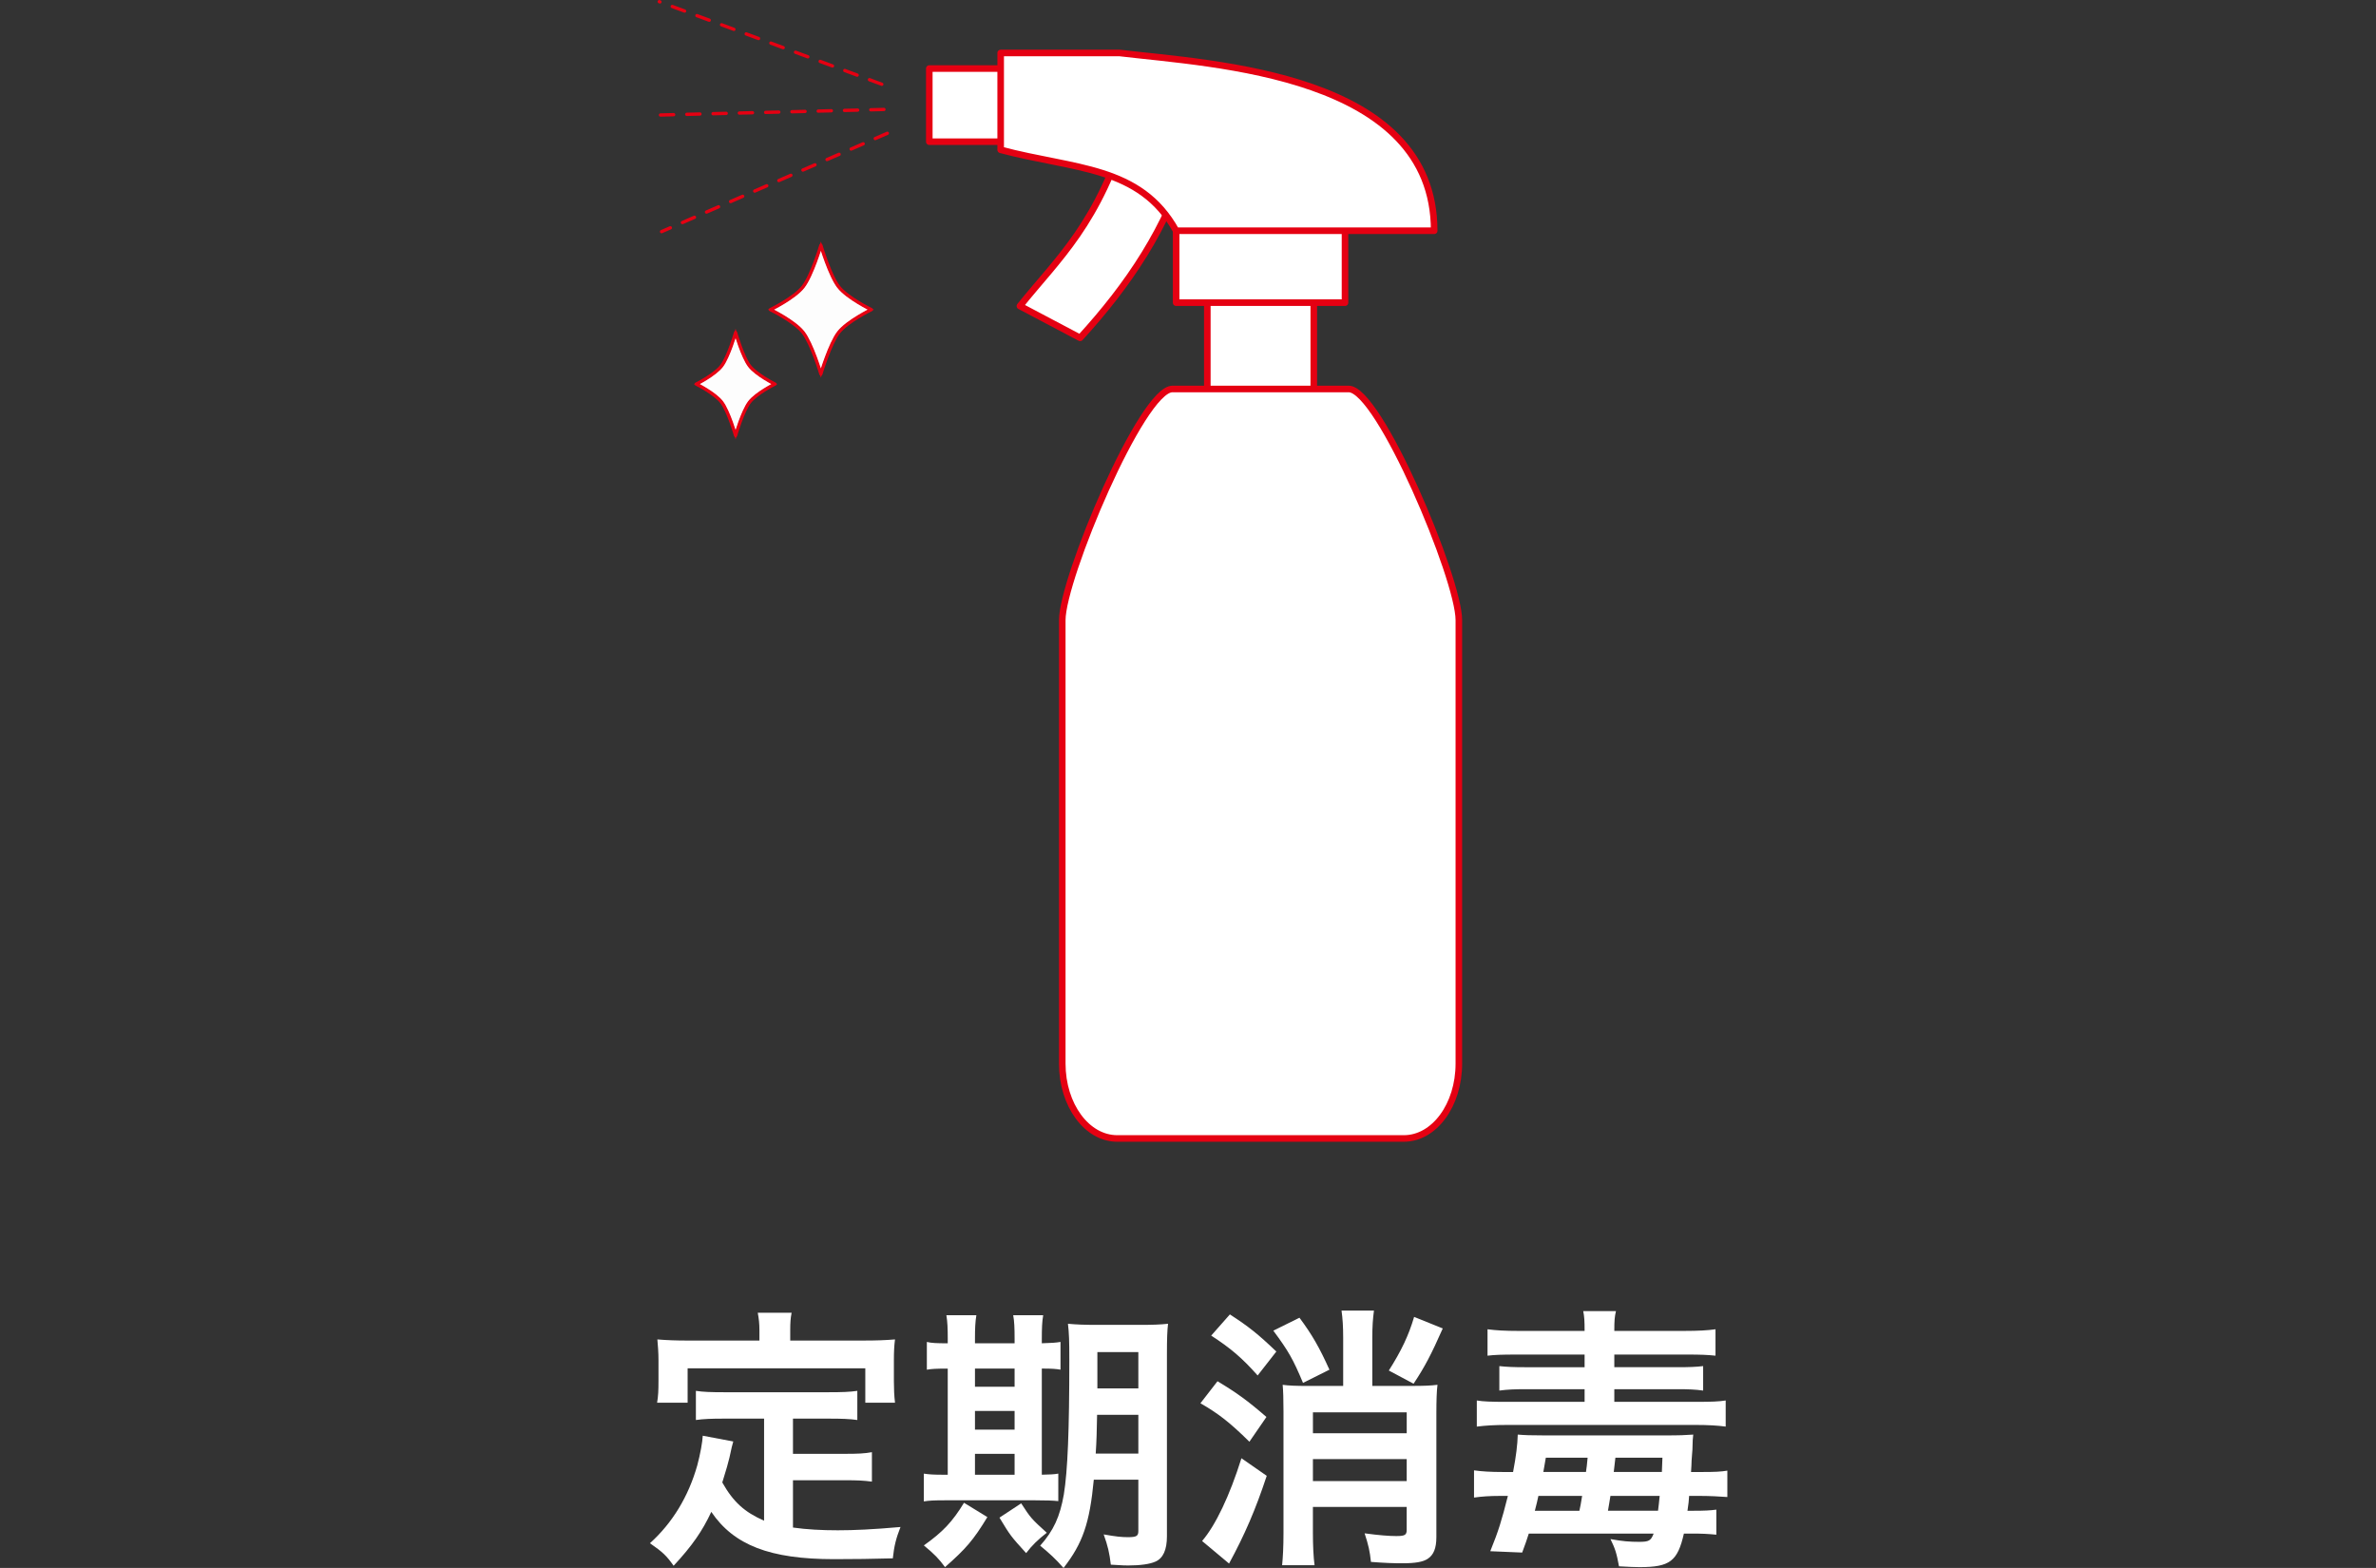
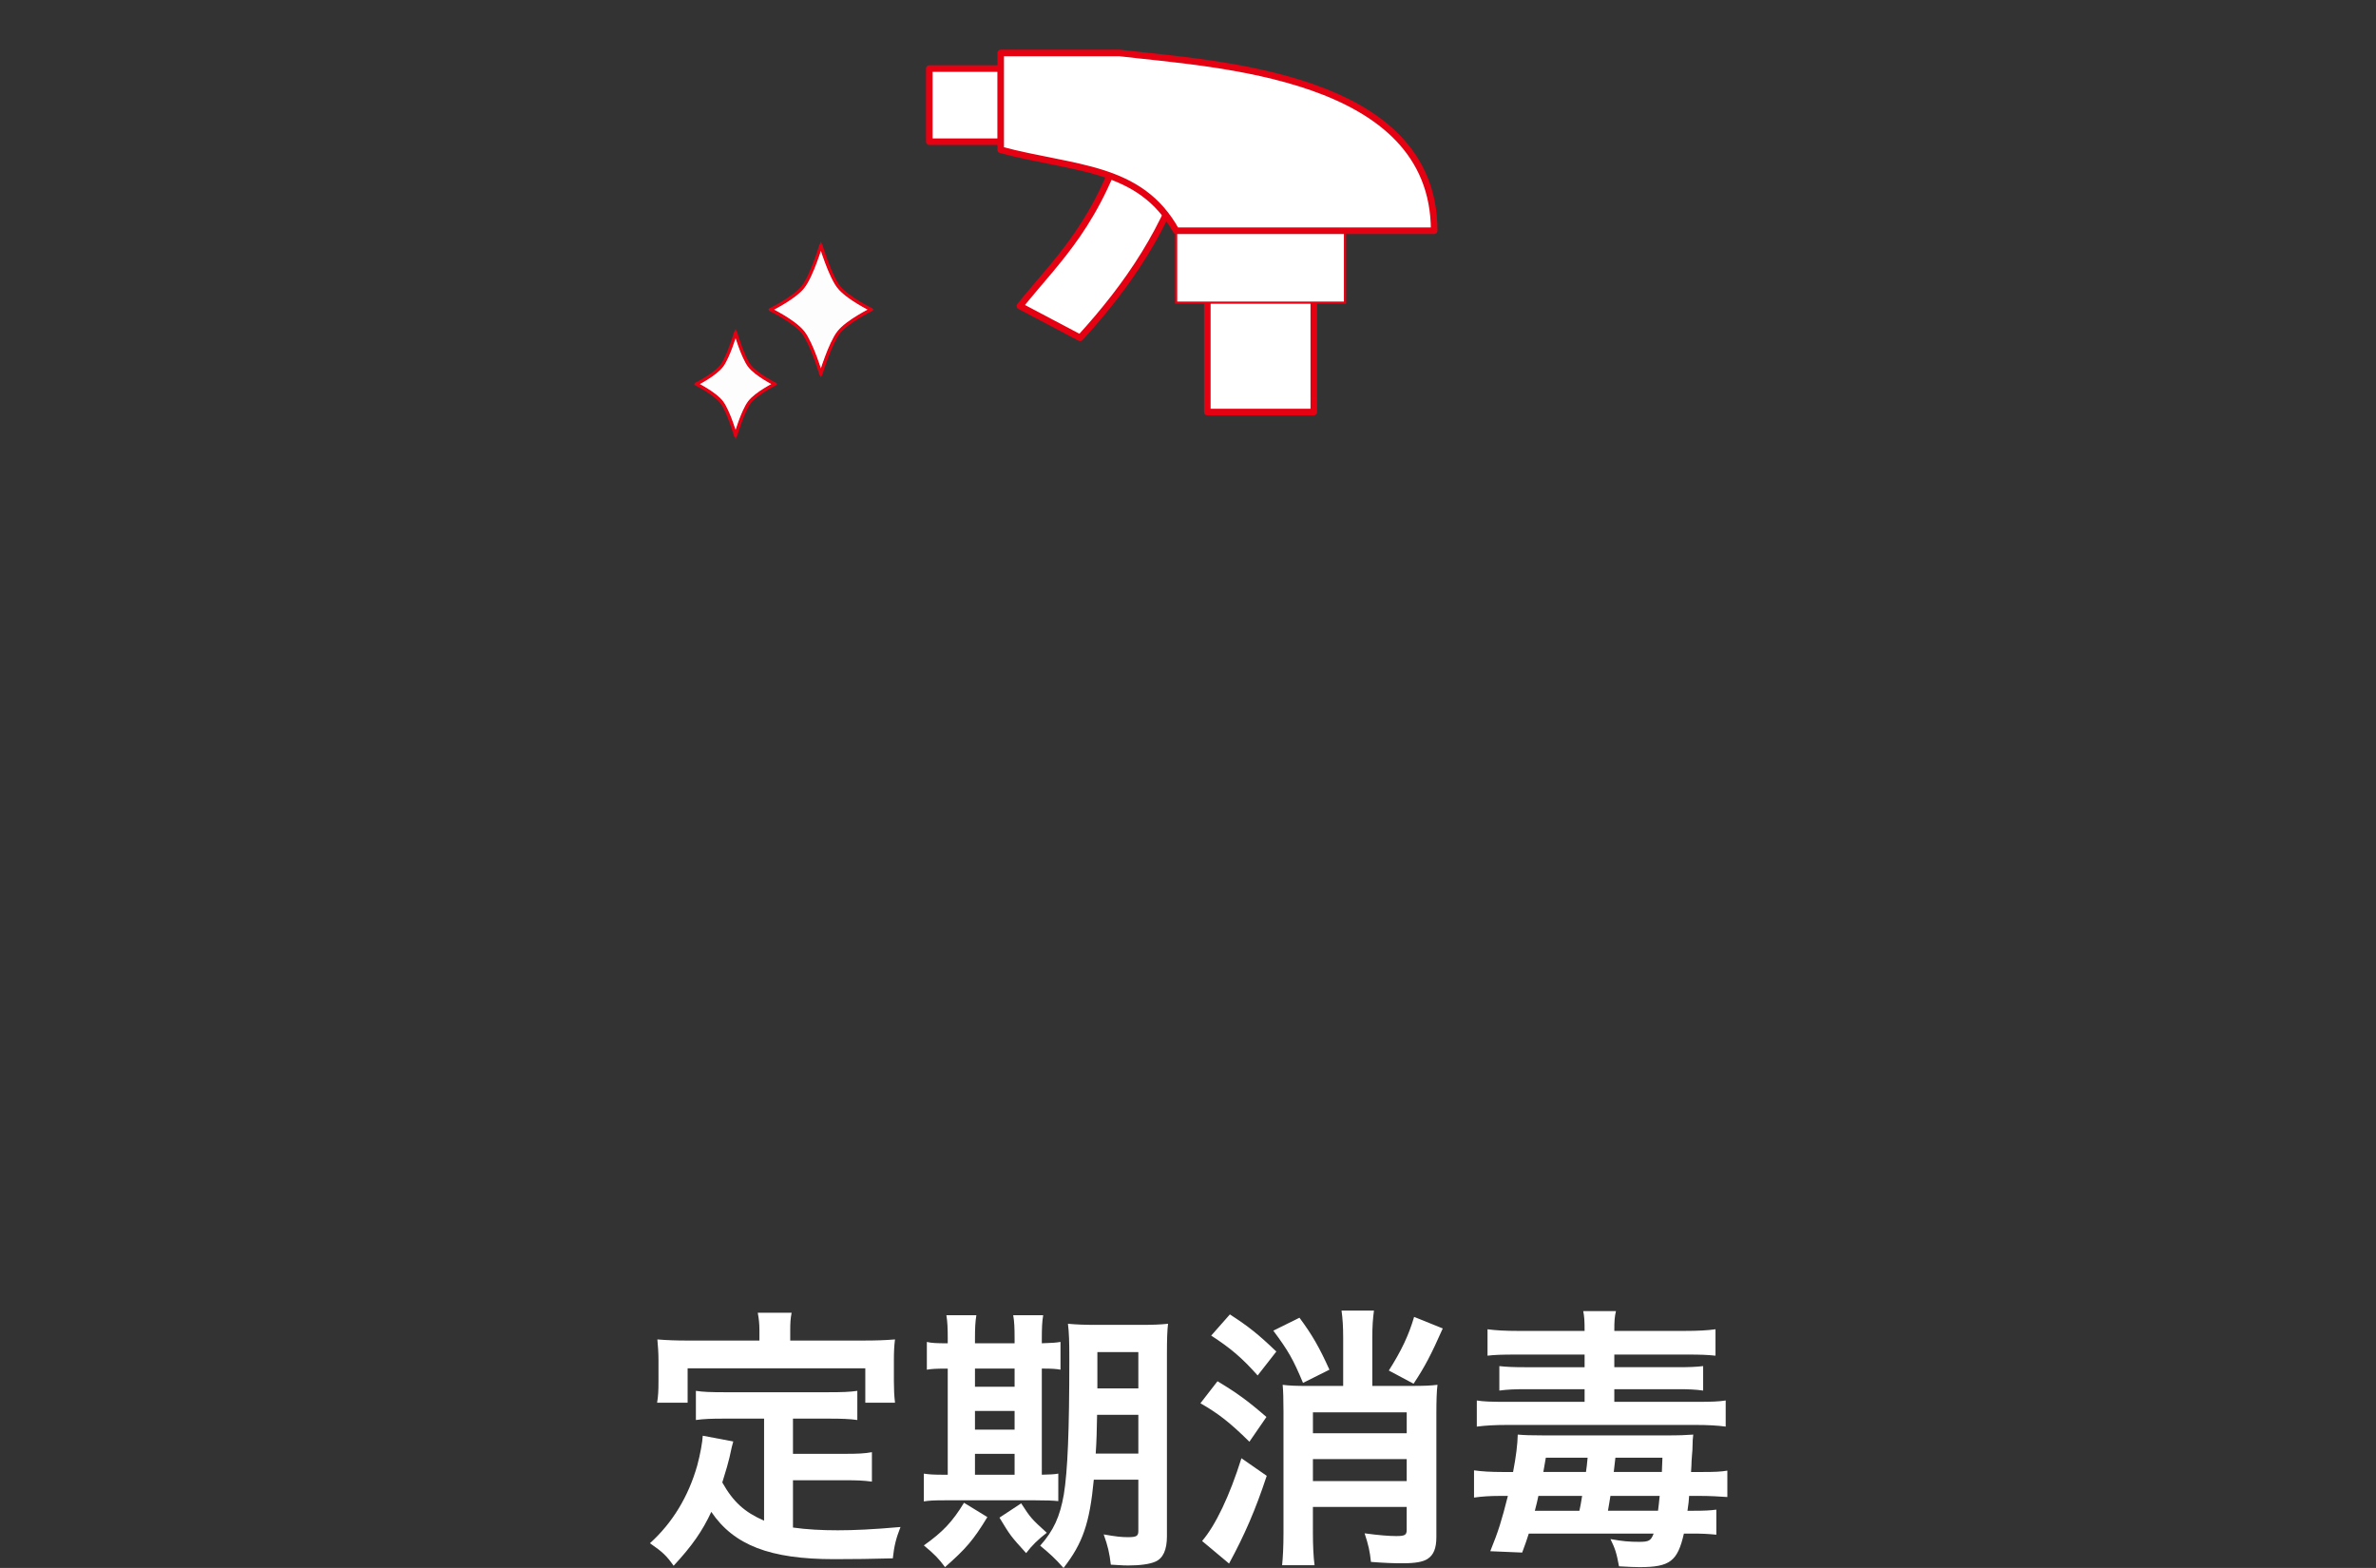
<svg xmlns="http://www.w3.org/2000/svg" version="1.1" id="レイヤー_1" x="0px" y="0px" width="210px" height="138.596px" viewBox="-57.333 0 210 138.596" enable-background="new -57.333 0 210 138.596" xml:space="preserve">
  <rect x="-57.333" y="0" width="210" height="138.596" fill="#333333" stroke="none" />
  <g>
    <rect x="49.375" y="17.335" fill="#FFFFFF" stroke="#E50012" stroke-width="0.194" stroke-miterlimit="10" width="9.41" height="19.087" />
    <rect x="49.375" y="17.335" fill="none" stroke="#E50012" stroke-width="0.581" stroke-linecap="round" stroke-linejoin="round" width="9.41" height="19.087" />
    <rect x="46.618" y="18.941" fill="#FFFFFF" stroke="#E50012" stroke-width="0.194" stroke-miterlimit="10" width="14.926" height="7.812" />
-     <rect x="46.618" y="18.941" fill="none" stroke="#E50012" stroke-width="0.581" stroke-linecap="round" stroke-linejoin="round" width="14.926" height="7.812" />
-     <path fill="#FFFFFF" stroke="#E50012" stroke-width="0.194" stroke-miterlimit="10" d="M46.29,34.383h15.581   c2.694,0,9.735,16.765,9.735,20.433v39.197c0,3.668-2.17,6.62-4.864,6.62H41.419c-2.695,0-4.865-2.952-4.865-6.62V54.815   C36.554,51.147,43.595,34.383,46.29,34.383L46.29,34.383z" />
    <g>
-       <path fill="none" stroke="#E50012" stroke-width="0.581" stroke-linecap="round" stroke-linejoin="round" d="M46.29,34.383    h15.581c2.694,0,9.735,16.765,9.735,20.433v39.197c0,3.668-2.17,6.62-4.864,6.62H41.419c-2.695,0-4.865-2.952-4.865-6.62V54.815    C36.554,51.147,43.595,34.383,46.29,34.383L46.29,34.383z" />
-     </g>
+       </g>
    <rect x="24.802" y="6.058" fill="#FFFFFF" stroke="#E50012" stroke-width="0.194" stroke-miterlimit="10" width="9.355" height="6.467" />
    <rect x="24.802" y="6.058" fill="none" stroke="#E50012" stroke-width="0.581" stroke-linecap="round" stroke-linejoin="round" width="9.355" height="6.467" />
    <path fill="#FFFFFF" stroke="#E50012" stroke-width="0.194" stroke-miterlimit="10" d="M42.417,10.888l5.318,2.809   c-1.865,6.429-5.395,11.56-9.602,16.166l-5.322-2.811C36.196,22.819,39.772,19.819,42.417,10.888L42.417,10.888z" />
    <path fill="none" stroke="#E50012" stroke-width="0.581" stroke-linecap="round" stroke-linejoin="round" d="M42.417,10.888   l5.318,2.809c-1.865,6.429-5.395,11.56-9.602,16.166l-5.322-2.811C36.196,22.819,39.772,19.819,42.417,10.888L42.417,10.888z" />
    <path fill="#FFFFFF" stroke="#E50012" stroke-width="0.194" stroke-miterlimit="10" d="M31.11,13.243V4.683h10.521   c8.303,0.992,27.794,1.849,27.794,15.714H46.618C43.427,14.633,37.593,14.976,31.11,13.243L31.11,13.243z" />
    <path fill="none" stroke="#E50012" stroke-width="0.581" stroke-linecap="round" stroke-linejoin="round" d="M31.11,13.243V4.683   h10.521c8.303,0.992,27.794,1.849,27.794,15.714H46.618C43.427,14.633,37.593,14.976,31.11,13.243L31.11,13.243z" />
-     <path fill="none" stroke="#E50012" stroke-width="0.294" stroke-linecap="round" stroke-linejoin="round" stroke-dasharray="1.162,1.162" d="   M20.603,7.448L0.938,0.147 M21.091,11.782L1.14,20.474 M20.792,9.675L0.147,10.187" />
    <path fill="#FDFDFD" stroke="#E50012" stroke-width="0.194" stroke-miterlimit="10" d="M15.22,33.052c0,0,0.801-2.686,1.574-3.674   c0.775-0.986,2.881-2.008,2.881-2.008s-2.105-1.022-2.881-2.011c-0.773-0.983-1.574-3.673-1.574-3.673s-0.803,2.688-1.576,3.673   c-0.775,0.987-2.883,2.011-2.883,2.011s2.107,1.021,2.883,2.008C14.417,30.366,15.22,33.052,15.22,33.052L15.22,33.052z" />
    <path fill="none" stroke="#E50012" stroke-width="0.29" stroke-linecap="round" stroke-linejoin="round" d="M15.22,33.052   c0,0,0.801-2.686,1.574-3.674c0.775-0.986,2.881-2.008,2.881-2.008s-2.105-1.022-2.881-2.011c-0.773-0.983-1.574-3.673-1.574-3.673   s-0.803,2.688-1.576,3.673c-0.775,0.987-2.883,2.011-2.883,2.011s2.107,1.021,2.883,2.008C14.417,30.366,15.22,33.052,15.22,33.052   L15.22,33.052z" />
    <path fill="#FDFDFD" stroke="#E50012" stroke-width="0.194" stroke-miterlimit="10" d="M7.681,38.491c0,0,0.623-2.148,1.227-2.938   s2.248-1.604,2.248-1.604s-1.645-0.818-2.248-1.609c-0.604-0.789-1.227-2.938-1.227-2.938s-0.627,2.148-1.23,2.938   c-0.602,0.791-2.244,1.609-2.244,1.609s1.643,0.815,2.244,1.604C7.054,36.343,7.681,38.491,7.681,38.491L7.681,38.491z" />
    <path fill="none" stroke="#E50012" stroke-width="0.29" stroke-linecap="round" stroke-linejoin="round" d="M7.681,38.491   c0,0,0.623-2.148,1.227-2.938s2.248-1.604,2.248-1.604s-1.645-0.818-2.248-1.609c-0.604-0.789-1.227-2.938-1.227-2.938   s-0.627,2.148-1.23,2.938c-0.602,0.791-2.244,1.609-2.244,1.609s1.643,0.815,2.244,1.604C7.054,36.343,7.681,38.491,7.681,38.491   L7.681,38.491z" />
  </g>
  <g>
    <path fill="#FFFFFF" d="M10.2,125.397H6.628c-1.07,0-1.75,0.024-2.455,0.121v-2.576c0.631,0.098,1.336,0.121,2.455,0.121h9.309   c1.143,0,1.848-0.023,2.504-0.121v2.576c-0.68-0.097-1.385-0.121-2.504-0.121h-3.184v3.111h4.594c1.119,0,1.727-0.024,2.383-0.146   v2.603c-0.73-0.098-1.313-0.122-2.383-0.122h-4.594v4.181c1.191,0.171,2.527,0.243,3.963,0.243c1.408,0,3.063-0.072,5.541-0.291   c-0.389,0.996-0.559,1.652-0.68,2.771c-1.994,0.049-3.258,0.072-5.178,0.072c-5.688,0-8.873-1.239-10.865-4.181   c-0.777,1.677-1.701,3.014-3.33,4.764c-0.633-0.898-0.973-1.215-2.092-1.992c1.994-1.8,3.404-4.133,4.182-6.878   c0.268-0.997,0.463-2.093,0.486-2.625l2.697,0.51c-0.121,0.413-0.121,0.438-0.34,1.434c-0.121,0.486-0.268,1.045-0.631,2.188   c0.971,1.727,1.969,2.625,3.693,3.379L10.2,125.397L10.2,125.397z M9.788,117.595c0-0.607-0.049-1.021-0.146-1.556h2.99   c-0.098,0.51-0.121,0.898-0.121,1.53v0.925h6.563c0.973,0,1.799-0.024,2.697-0.099c-0.072,0.561-0.098,1.095-0.098,1.8v1.896   c0,0.704,0.025,1.264,0.098,1.896h-2.625v-3.037H3.442v3.037H0.745c0.098-0.581,0.121-1.068,0.121-1.92v-1.87   c0-0.634-0.049-1.24-0.098-1.801c0.877,0.073,1.703,0.099,2.674,0.099h6.346V117.595z" />
    <path fill="#FFFFFF" d="M26.433,118.323c0-0.875-0.023-1.482-0.121-2.065h2.65c-0.098,0.583-0.123,1.19-0.123,2.065v0.413h3.502   v-0.413c0-0.947-0.025-1.531-0.123-2.065h2.65c-0.098,0.559-0.121,1.167-0.121,2.065v0.413c0.85-0.023,1.238-0.049,1.652-0.12   v2.453c-0.414-0.072-0.777-0.097-1.652-0.097v9.382c0.801-0.023,1.02-0.023,1.457-0.097v2.431   c-0.461-0.049-1.045-0.072-2.041-0.072H26.19c-0.996,0-1.41,0.023-1.871,0.098v-2.455c0.486,0.072,0.875,0.097,1.799,0.097h0.314   v-9.382c-1.02,0-1.408,0.023-1.846,0.097v-2.453c0.412,0.097,0.826,0.12,1.846,0.12L26.433,118.323L26.433,118.323z    M29.935,134.099c-1.24,2.042-1.896,2.796-3.744,4.425c-0.535-0.729-0.9-1.117-1.871-1.921c1.676-1.189,2.527-2.09,3.549-3.768   L29.935,134.099z M32.341,122.577v-1.604h-3.502v1.604H32.341z M32.341,126.369v-1.652h-3.502v1.652H32.341z M32.341,130.355   v-1.847h-3.502v1.847H32.341z M32.923,132.884c0.852,1.313,0.9,1.361,2.262,2.601c-0.754,0.584-1.313,1.118-1.824,1.8   c-1.385-1.531-1.385-1.531-2.357-3.137L32.923,132.884z M39.341,130.793c-0.365,3.841-0.973,5.615-2.674,7.803   c-0.754-0.851-1.215-1.264-2.066-1.969c1.191-1.337,1.75-2.576,2.09-4.521c0.342-2.09,0.486-5.688,0.486-11.935   c0-1.652-0.023-2.333-0.121-3.16c0.777,0.073,1.434,0.098,2.697,0.098h3.525c1.338,0,1.896-0.023,2.625-0.098   c-0.072,0.608-0.098,1.337-0.098,2.674v16.116c0,1.19-0.34,1.944-1.02,2.236c-0.486,0.219-1.338,0.34-2.406,0.34   c-0.293,0-0.342,0-1.533-0.072c-0.121-1.046-0.266-1.653-0.631-2.674c1.094,0.194,1.58,0.243,2.139,0.243   c0.754,0,0.924-0.099,0.924-0.535v-4.546H39.341z M39.632,125.057c-0.023,1.436-0.049,2.334-0.121,3.428h3.768v-3.428H39.632z    M43.278,119.515h-3.621v3.209h3.621V119.515z" />
    <path fill="#FFFFFF" d="M50.274,122.092c1.701,1.021,2.674,1.726,4.326,3.159l-1.506,2.188c-1.728-1.701-2.724-2.479-4.328-3.401   L50.274,122.092z M54.626,130.453c-0.998,3.014-1.945,5.201-3.33,7.754l-2.383-1.993c1.19-1.386,2.432-3.986,3.477-7.316   L54.626,130.453z M51.369,116.185c1.651,1.069,2.479,1.727,4.106,3.281l-1.652,2.115c-1.385-1.557-2.383-2.406-4.106-3.524   L51.369,116.185z M57.519,116.477c1.117,1.507,1.75,2.602,2.648,4.594l-2.334,1.167c-0.875-2.091-1.287-2.818-2.625-4.617   L57.519,116.477z M61.382,118.251c0-0.997-0.047-1.702-0.146-2.406h2.867c-0.097,0.729-0.146,1.385-0.146,2.382v4.278h3.5   c1.117,0,1.652-0.024,2.261-0.098c-0.072,0.534-0.099,1.435-0.099,2.504v10.963c0,0.972-0.242,1.579-0.776,1.92   c-0.412,0.268-1.068,0.389-2.236,0.389c-0.754,0-1.506-0.023-2.771-0.121c-0.096-0.946-0.219-1.482-0.56-2.527   c1.24,0.17,2.164,0.242,2.795,0.242c0.779,0,0.925-0.098,0.925-0.56V133.2h-8.289v2.309c0,1.094,0.049,2.14,0.146,2.844h-2.867   c0.072-0.729,0.121-1.628,0.121-2.818v-10.792c0-1.07-0.024-1.823-0.073-2.334c0.561,0.072,1.143,0.098,2.262,0.098h3.086V118.251   L61.382,118.251z M66.998,124.838h-8.289v1.848h8.289V124.838z M58.708,130.915h8.289v-1.944h-8.289V130.915z M70.183,117.425   c-1.021,2.309-1.58,3.378-2.578,4.886l-2.188-1.167c1.094-1.726,1.75-3.087,2.235-4.74L70.183,117.425z" />
    <path fill="#FFFFFF" d="M77.787,135.558c-0.195,0.583-0.269,0.852-0.584,1.677l-2.82-0.119c0.729-1.801,0.998-2.676,1.557-4.888   H75.21c-0.877,0-1.58,0.049-2.263,0.146v-2.406c0.683,0.098,1.482,0.146,2.527,0.146h0.924c0.269-1.409,0.39-2.406,0.414-3.307   c0.606,0.049,1.095,0.073,2.431,0.073H89.72c1.459,0,1.896-0.024,2.602-0.073c-0.049,0.413-0.049,0.462-0.072,1.337   c-0.024,0.122-0.024,0.462-0.074,0.974c0,0.219-0.022,0.583-0.049,0.996h0.998c1.068,0,1.652-0.023,2.211-0.121v2.333   c-0.705-0.049-1.555-0.098-2.381-0.098h-0.998c-0.022,0.486-0.049,0.607-0.145,1.313h0.51c1.021,0,1.459-0.024,2.041-0.099v2.214   c-0.752-0.073-1.238-0.099-2.211-0.099h-0.656c-0.559,2.455-1.24,2.966-3.914,2.966c-0.362,0-0.996-0.023-1.821-0.072   c-0.22-1.191-0.341-1.557-0.755-2.406c1.07,0.195,1.701,0.243,2.527,0.243c0.875,0,1.045-0.099,1.289-0.729H77.787V135.558z    M82.72,117.644c0-0.898-0.023-1.265-0.121-1.751h2.893c-0.121,0.511-0.146,0.853-0.146,1.751h6.149   c1.287,0,2.115-0.049,2.795-0.146v2.334c-0.705-0.073-1.313-0.099-2.504-0.099h-6.44v1.118h5.592c1.021,0,1.627-0.023,2.26-0.097   v2.163c-0.68-0.099-1.336-0.122-2.26-0.122h-5.592v1.118h7.364c1.168,0,1.896-0.024,2.48-0.121v2.309   c-0.705-0.097-1.58-0.146-2.699-0.146H75.89c-1.143,0-1.92,0.049-2.697,0.146v-2.309c0.582,0.097,1.313,0.121,2.527,0.121h7v-1.118   h-5.25c-0.9,0-1.58,0.023-2.285,0.122v-2.163c0.656,0.072,1.289,0.097,2.285,0.097h5.25v-1.118h-6.053   c-1.238,0-1.92,0.024-2.527,0.099v-2.334c0.754,0.098,1.531,0.146,2.82,0.146H82.72z M78.636,132.228   c-0.121,0.56-0.121,0.56-0.314,1.313h3.938c0.096-0.438,0.12-0.56,0.241-1.313H78.636z M82.841,130.112   c0.074-0.51,0.074-0.51,0.146-1.264h-3.694l-0.22,1.264H82.841z M89.21,133.54c0.072-0.511,0.072-0.632,0.146-1.313h-4.353   c-0.098,0.56-0.098,0.656-0.219,1.313H89.21z M89.55,130.112c0.025-0.729,0.025-0.729,0.049-1.264h-4.156   c-0.098,0.899-0.098,0.899-0.146,1.264H89.55z" />
  </g>
</svg>